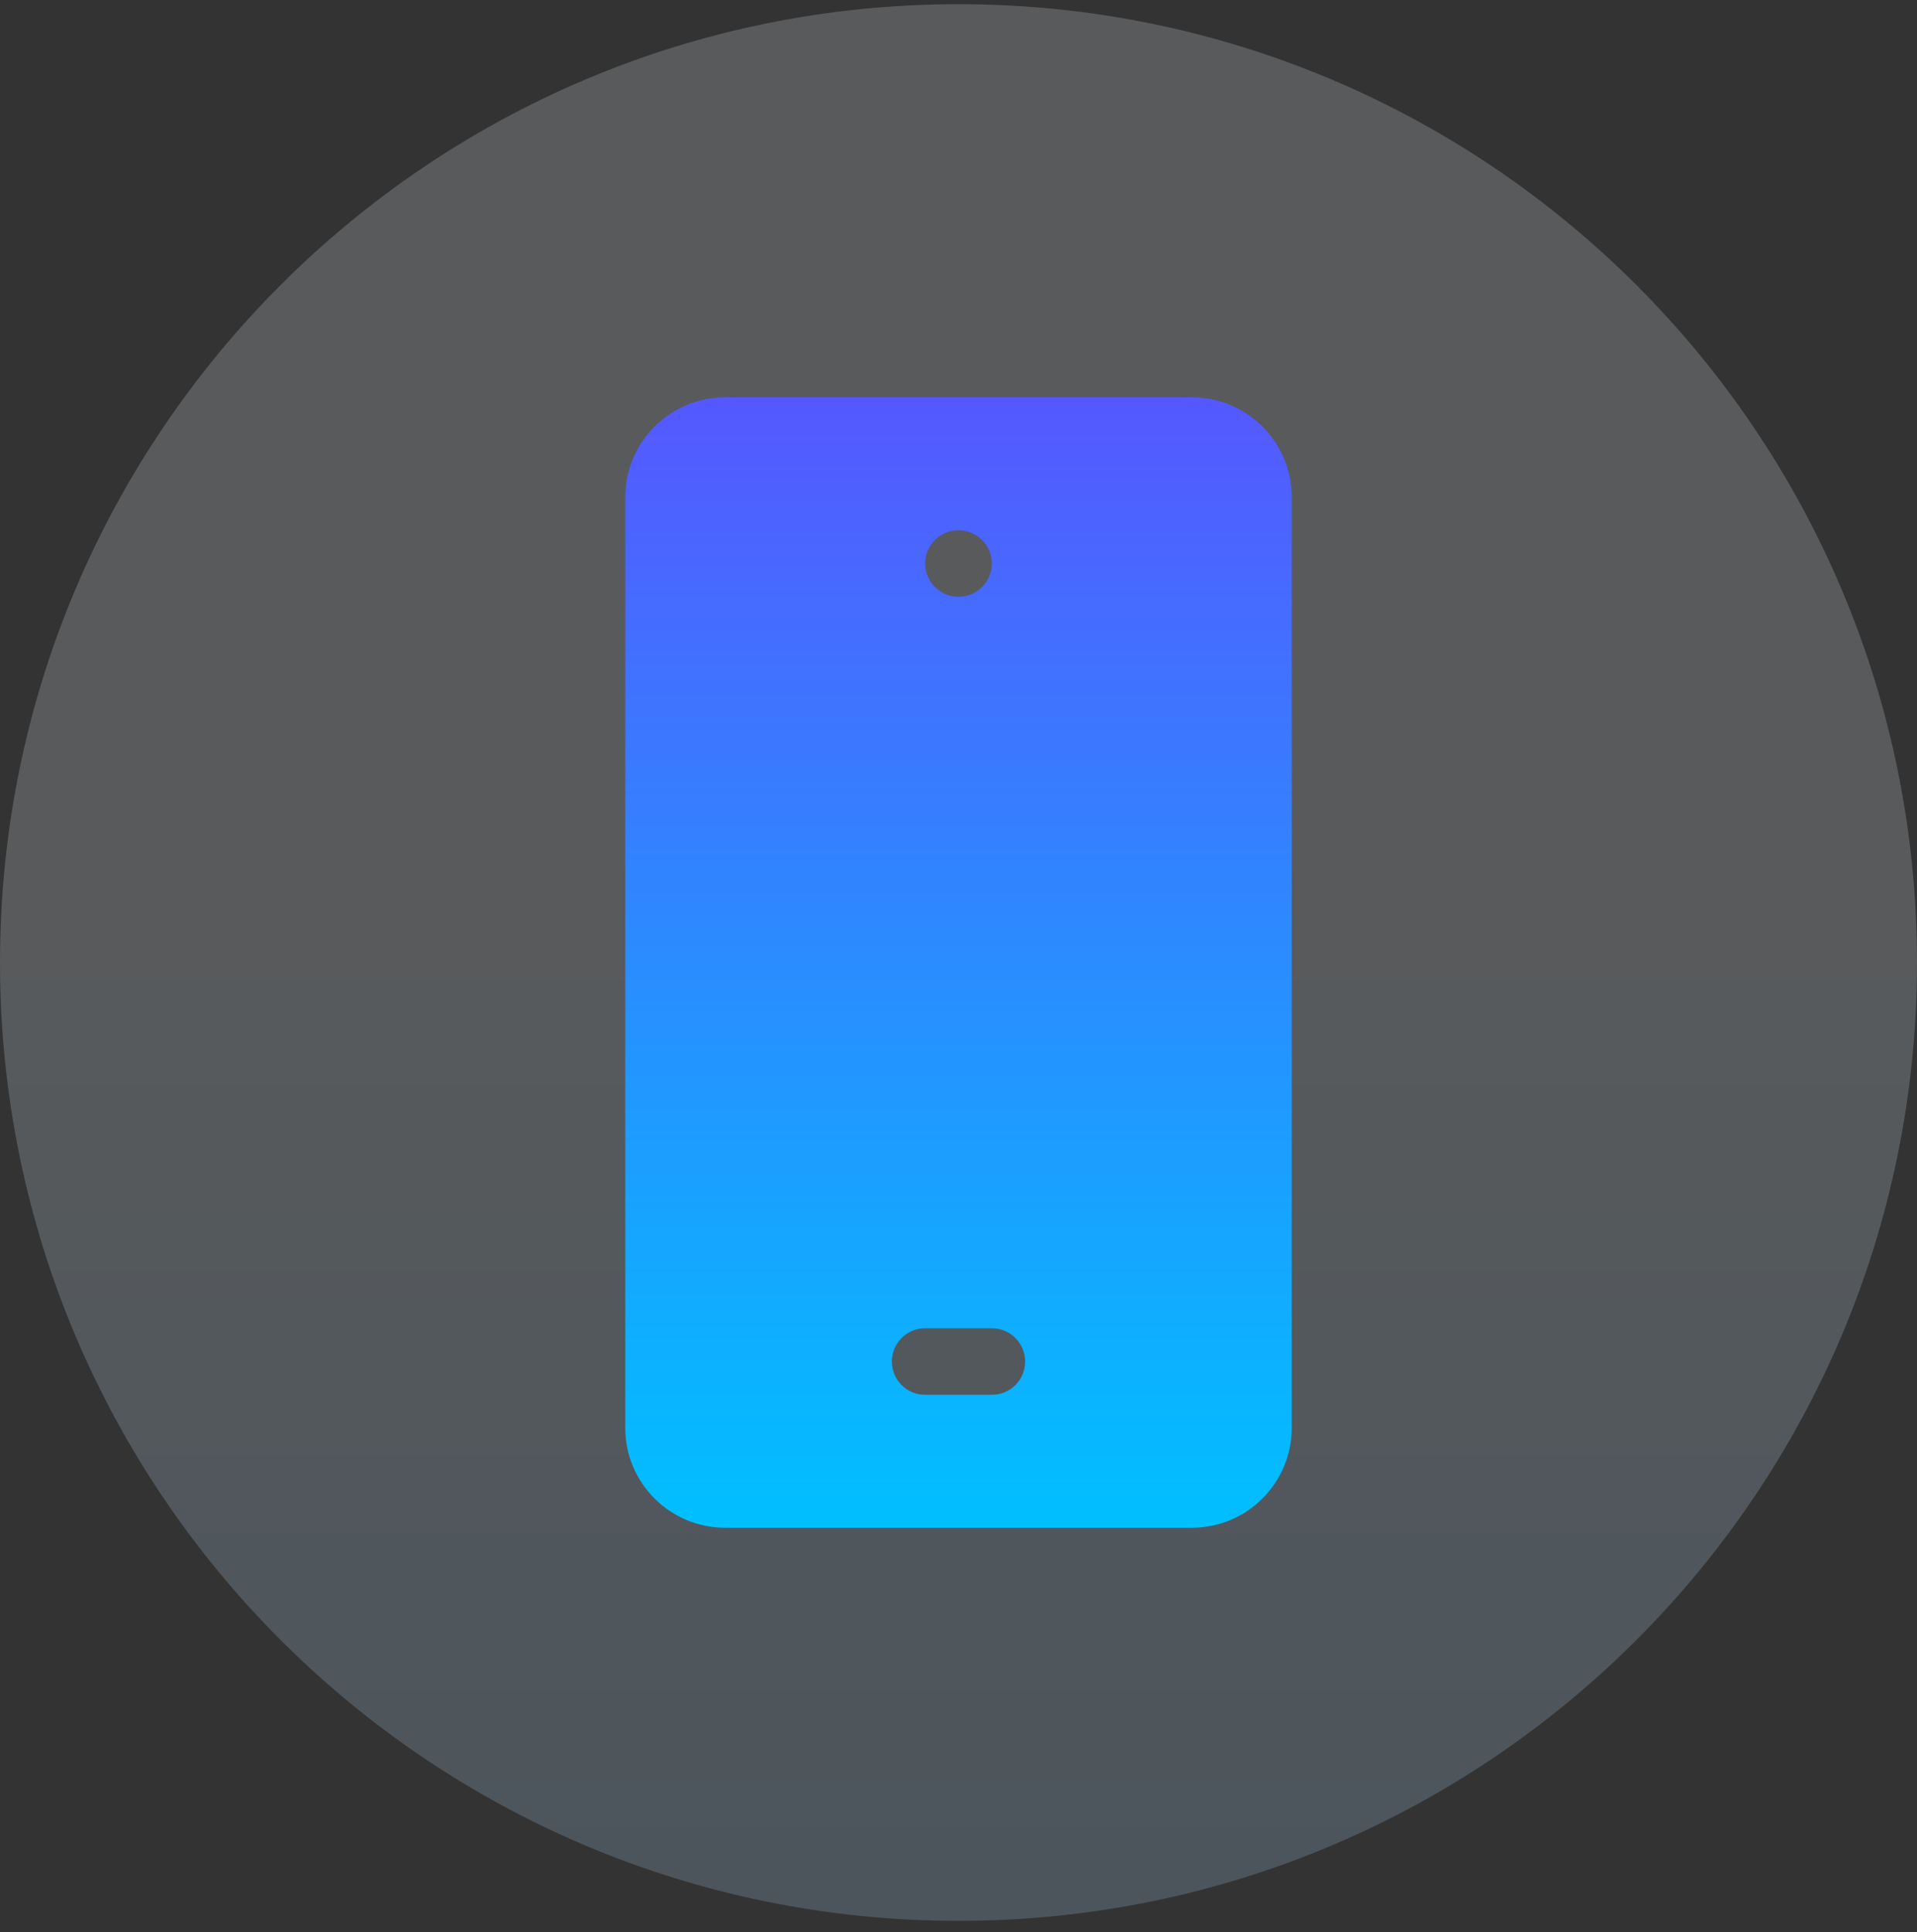
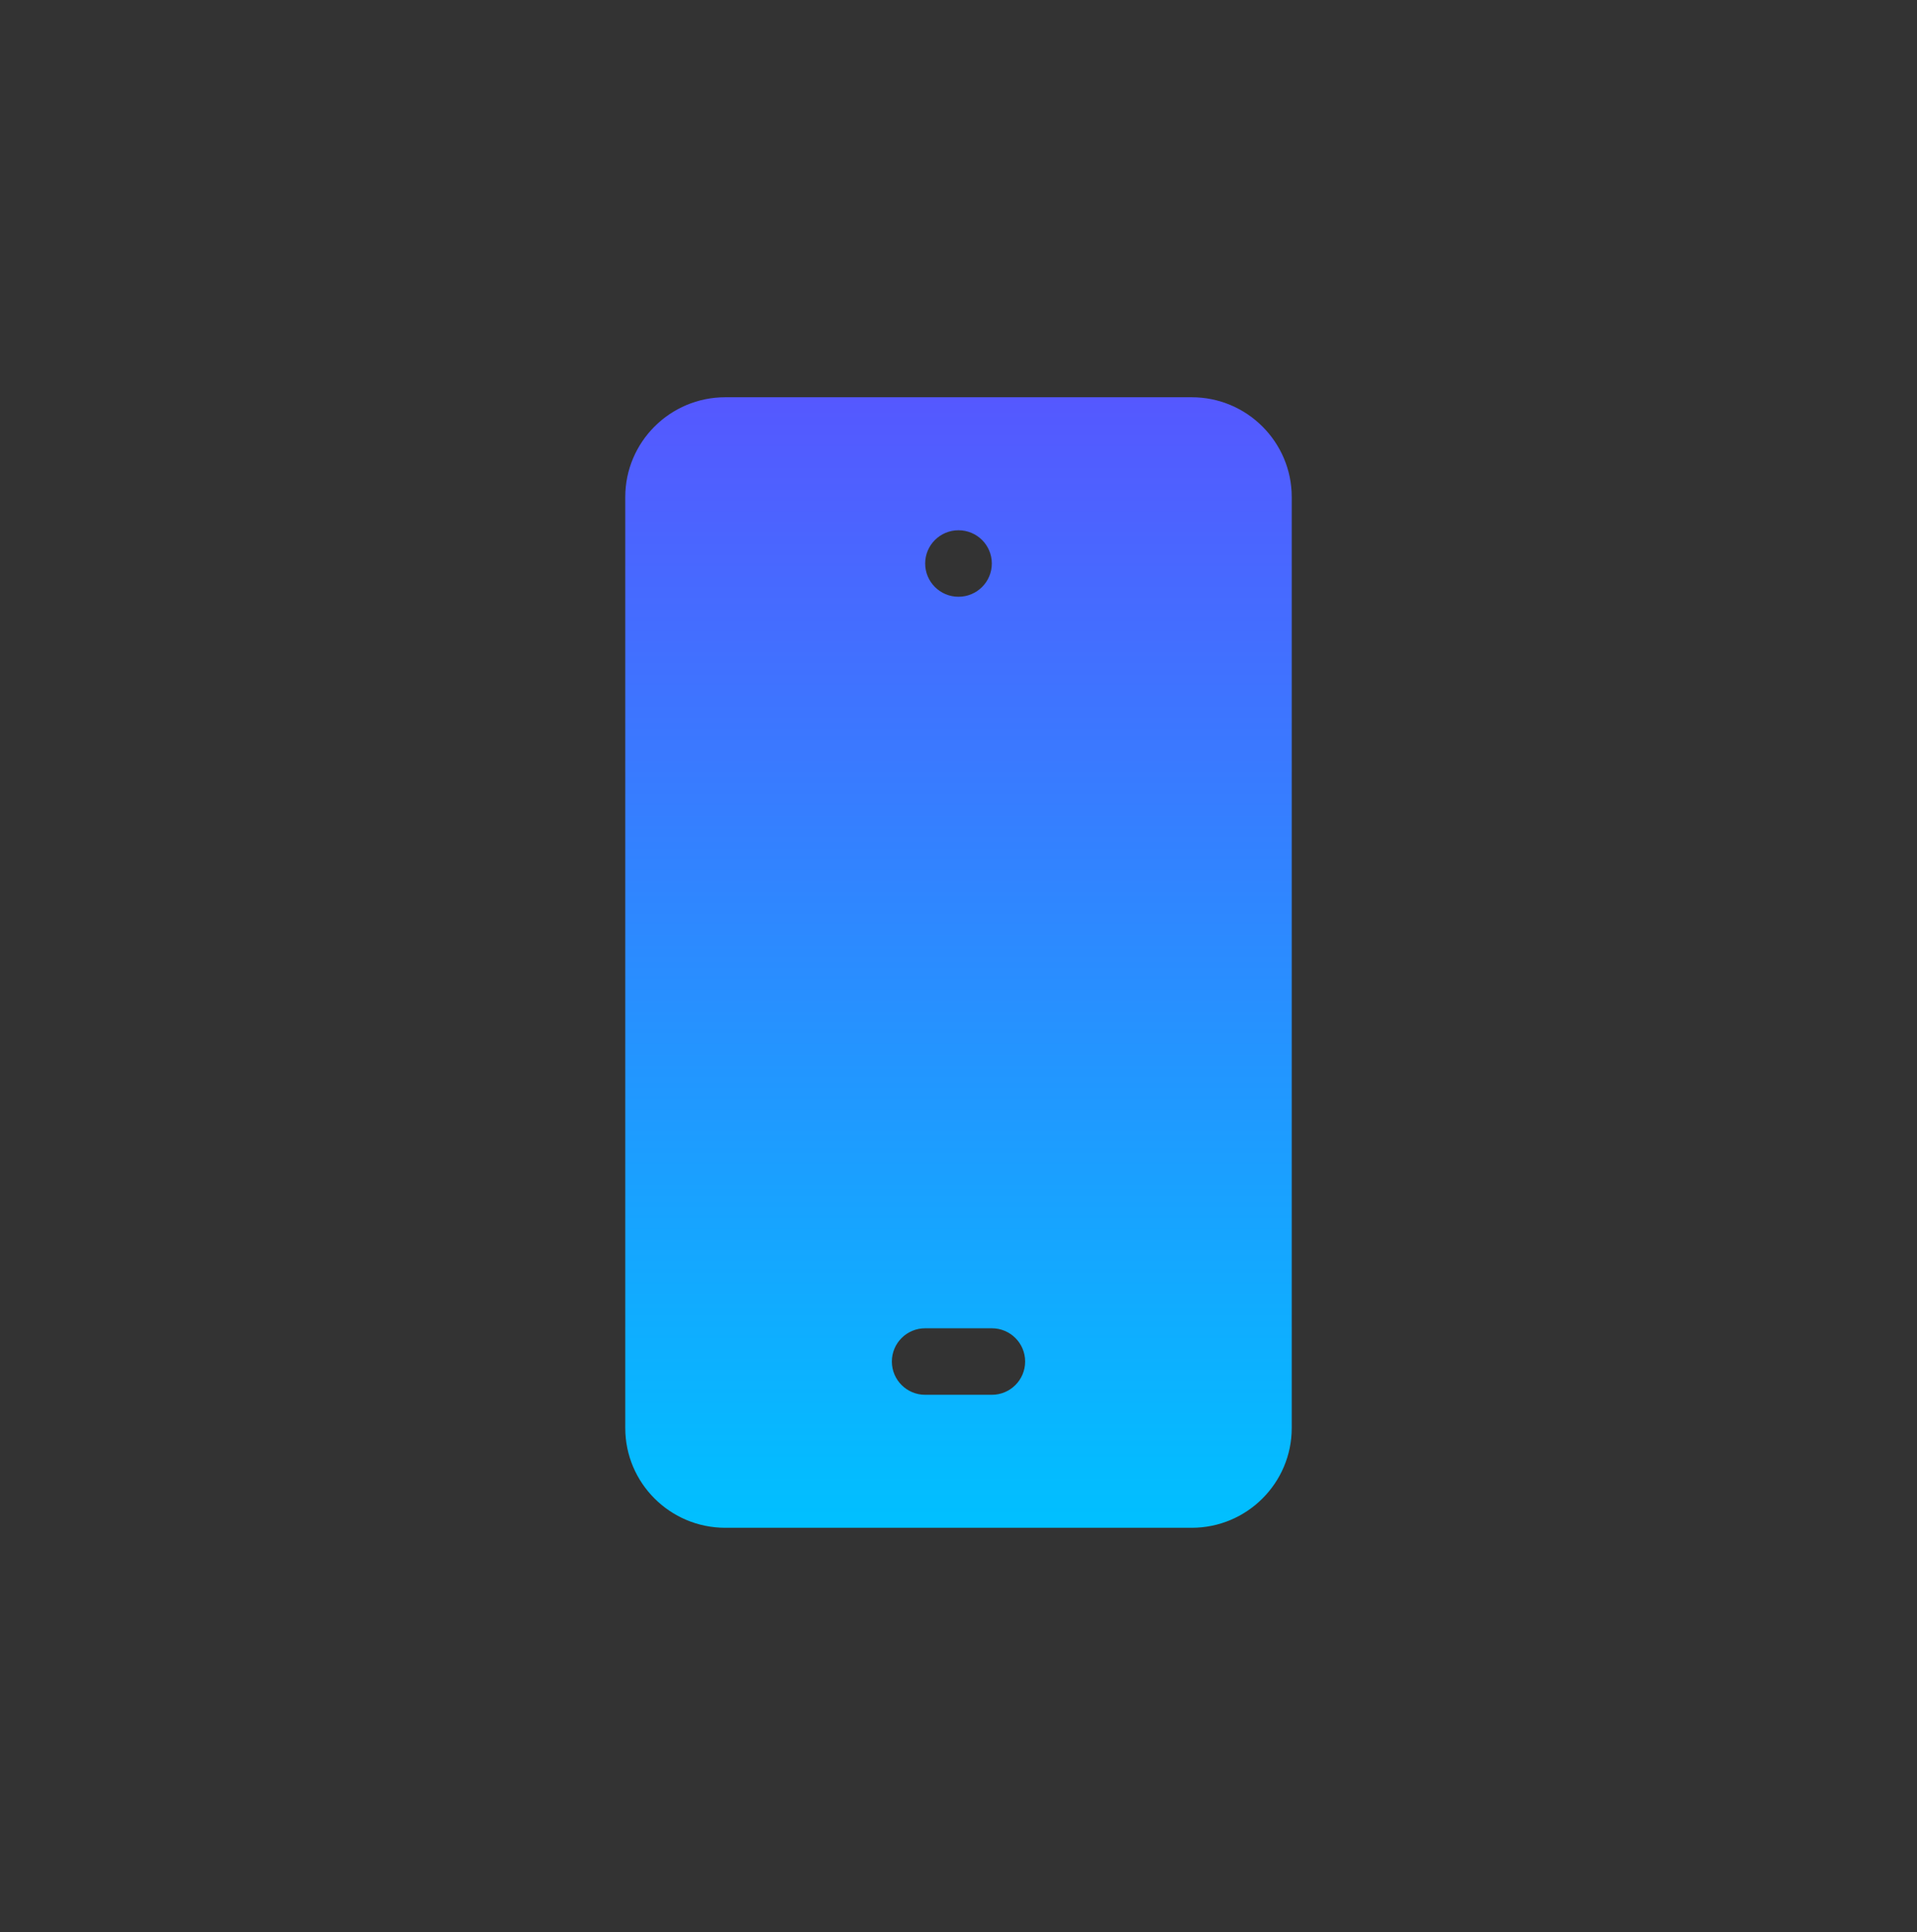
<svg xmlns="http://www.w3.org/2000/svg" width="123" height="124" viewBox="0 0 123 124" fill="none">
  <rect x="0" y="0" width="123" height="124" fill="#333333" stroke="none" />
  <g clip-path="url(#clip0_912_9611)">
-     <path opacity="0.2" d="M61.5 123.269C95.466 123.269 123 95.734 123 61.769C123 27.803 95.466 0.269 61.5 0.269C27.535 0.269 0 27.803 0 61.769C0 95.734 27.535 123.269 61.5 123.269Z" fill="url(#paint0_linear_912_9611)" />
    <path d="M76.467 25.493H46.533C42.996 25.493 40.119 28.365 40.119 31.895V91.642C40.119 95.172 42.996 98.044 46.533 98.044H76.467C80.004 98.044 82.881 95.172 82.881 91.642V31.895C82.881 28.365 80.004 25.493 76.467 25.493ZM61.5 34.029C62.681 34.029 63.638 34.984 63.638 36.162C63.638 37.341 62.681 38.296 61.5 38.296C60.319 38.296 59.362 37.341 59.362 36.162C59.362 34.984 60.319 34.029 61.5 34.029ZM63.638 89.509H59.362C58.18 89.509 57.224 88.554 57.224 87.375C57.224 86.196 58.18 85.241 59.362 85.241H63.638C64.82 85.241 65.776 86.196 65.776 87.375C65.776 88.554 64.82 89.509 63.638 89.509Z" fill="url(#paint1_linear_912_9611)" />
  </g>
  <defs>
    <linearGradient id="paint0_linear_912_9611" x1="61.5" y1="123.269" x2="61.5" y2="0.269" gradientUnits="userSpaceOnUse">
      <stop stop-color="#ADDCFF" />
      <stop offset="0.503" stop-color="#EAF6FF" />
      <stop offset="1" stop-color="#EAF6FF" />
    </linearGradient>
    <linearGradient id="paint1_linear_912_9611" x1="61.5" y1="98.044" x2="61.5" y2="25.493" gradientUnits="userSpaceOnUse">
      <stop stop-color="#00C0FF" />
      <stop offset="1" stop-color="#5558FF" />
    </linearGradient>
    <clipPath id="clip0_912_9611">
      <rect width="123" height="123" fill="white" transform="translate(0 0.269)" />
    </clipPath>
  </defs>
</svg>